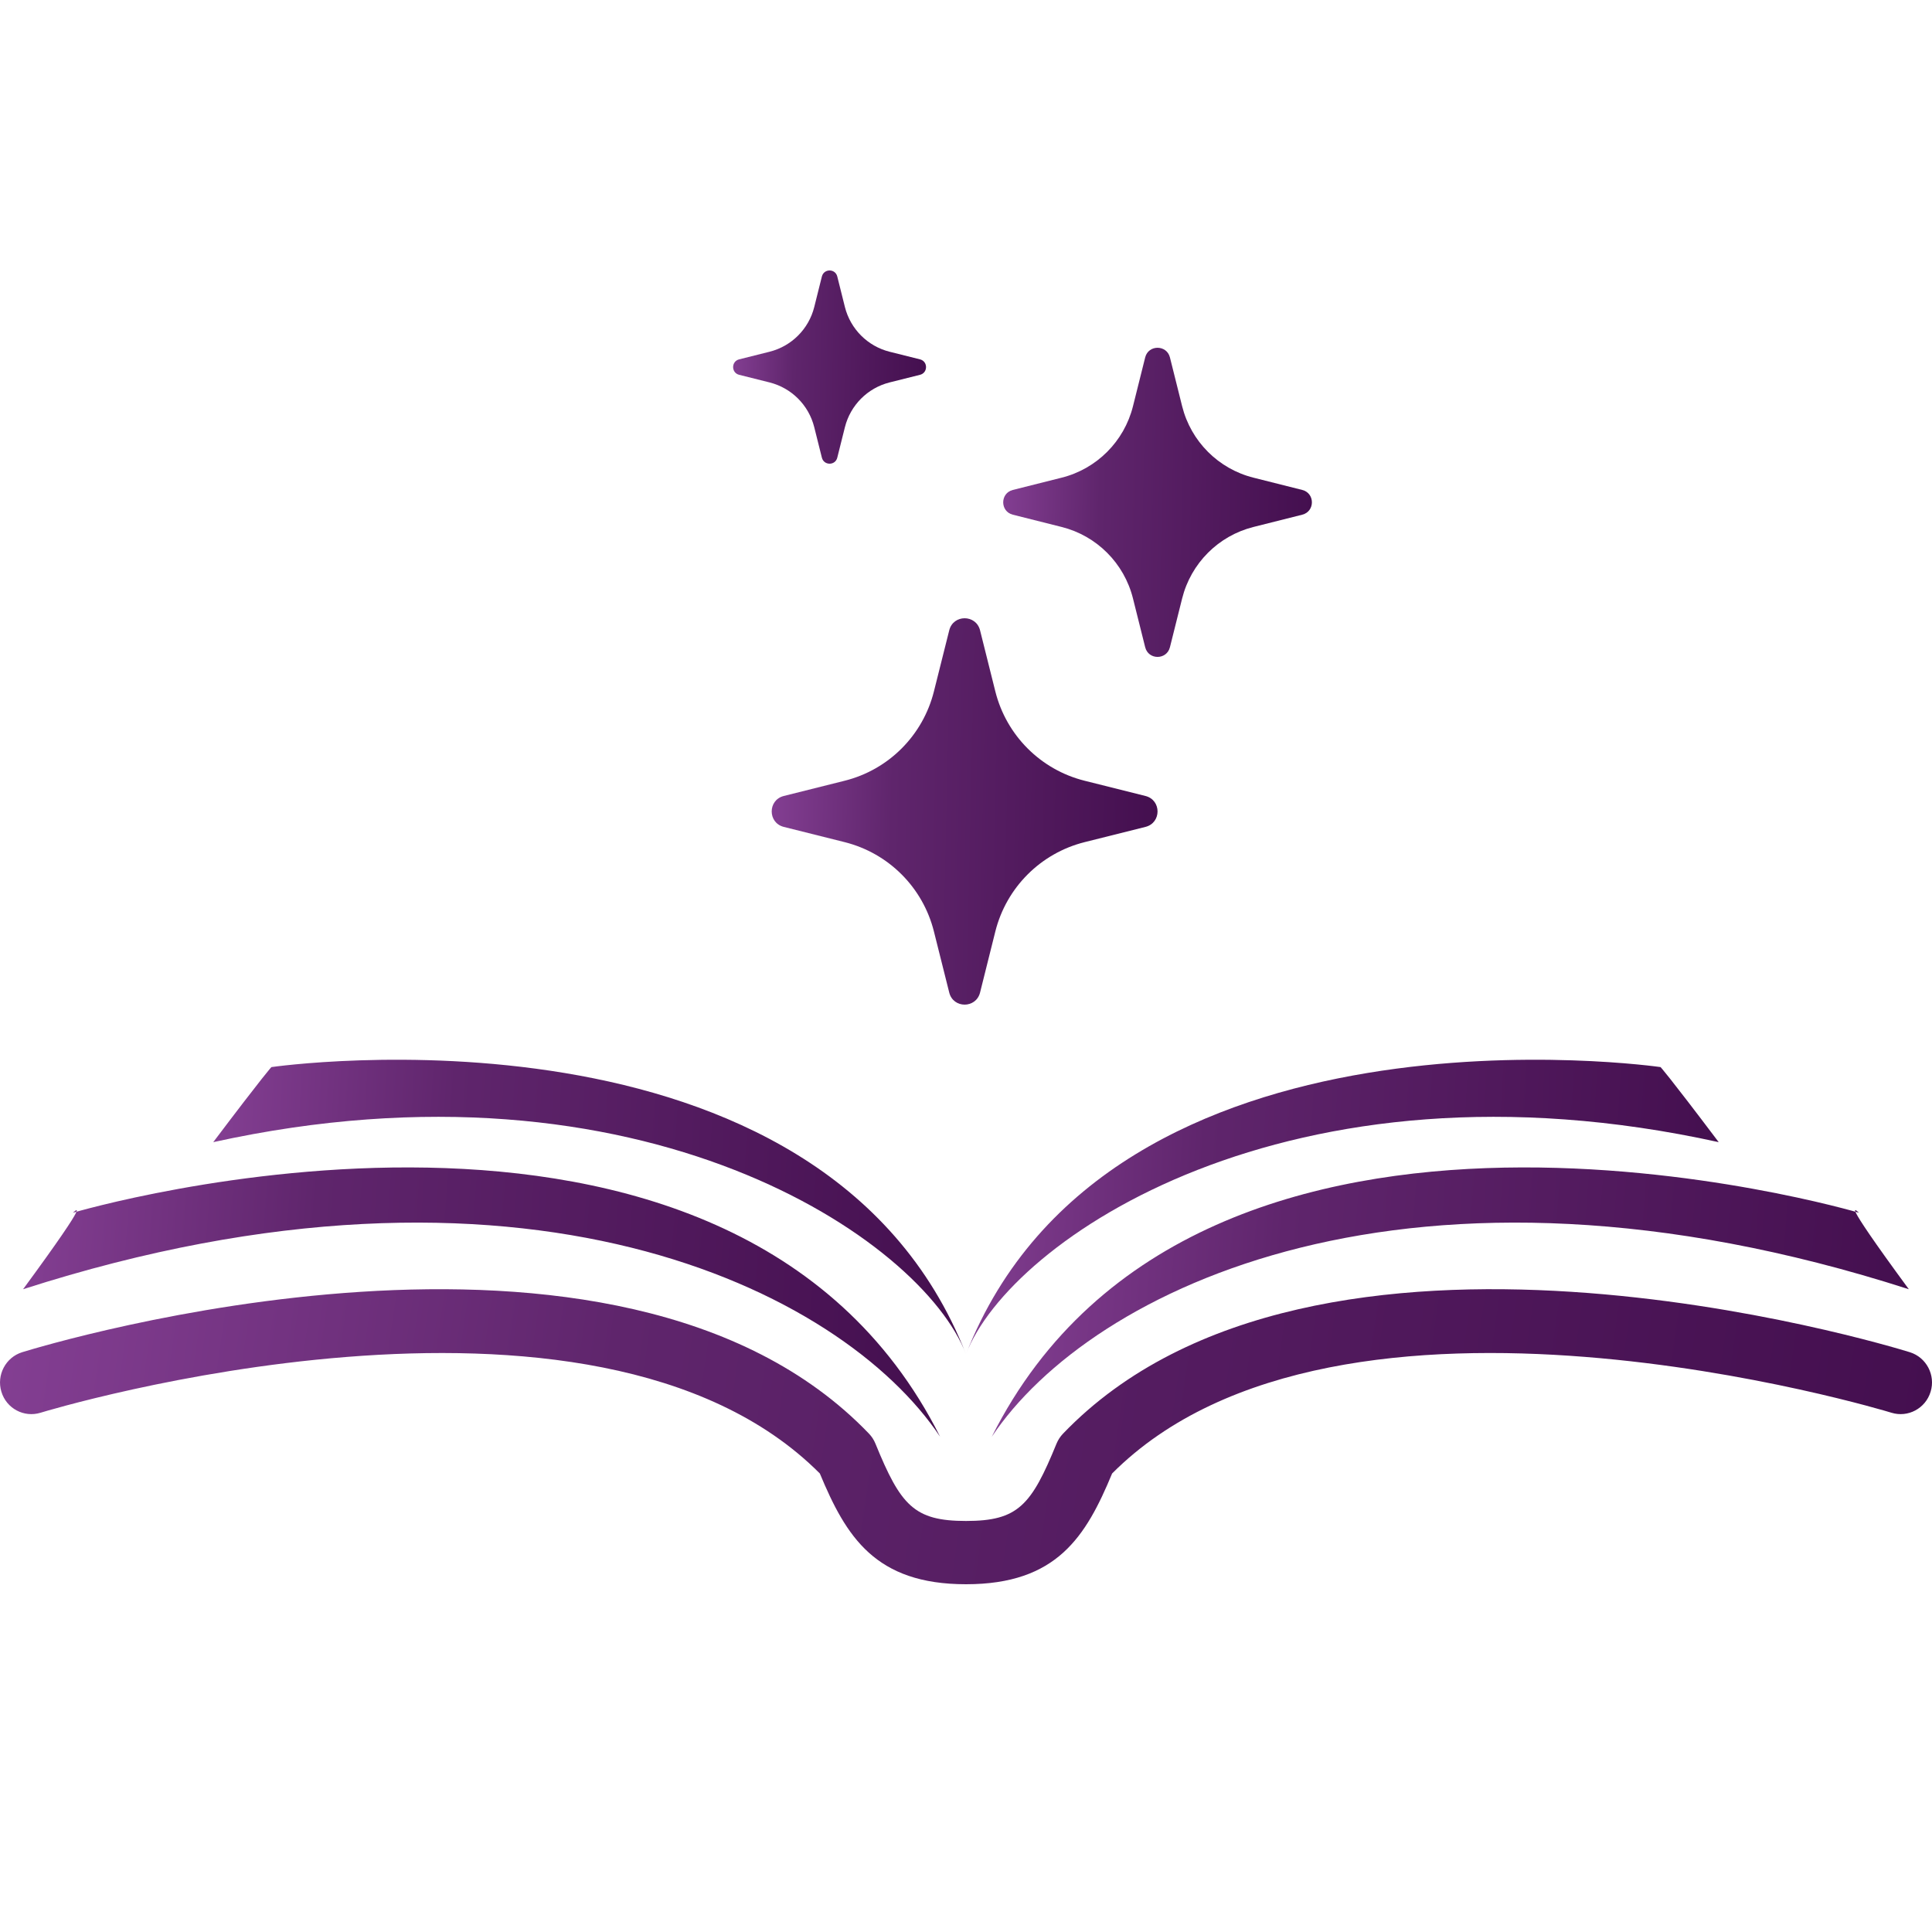
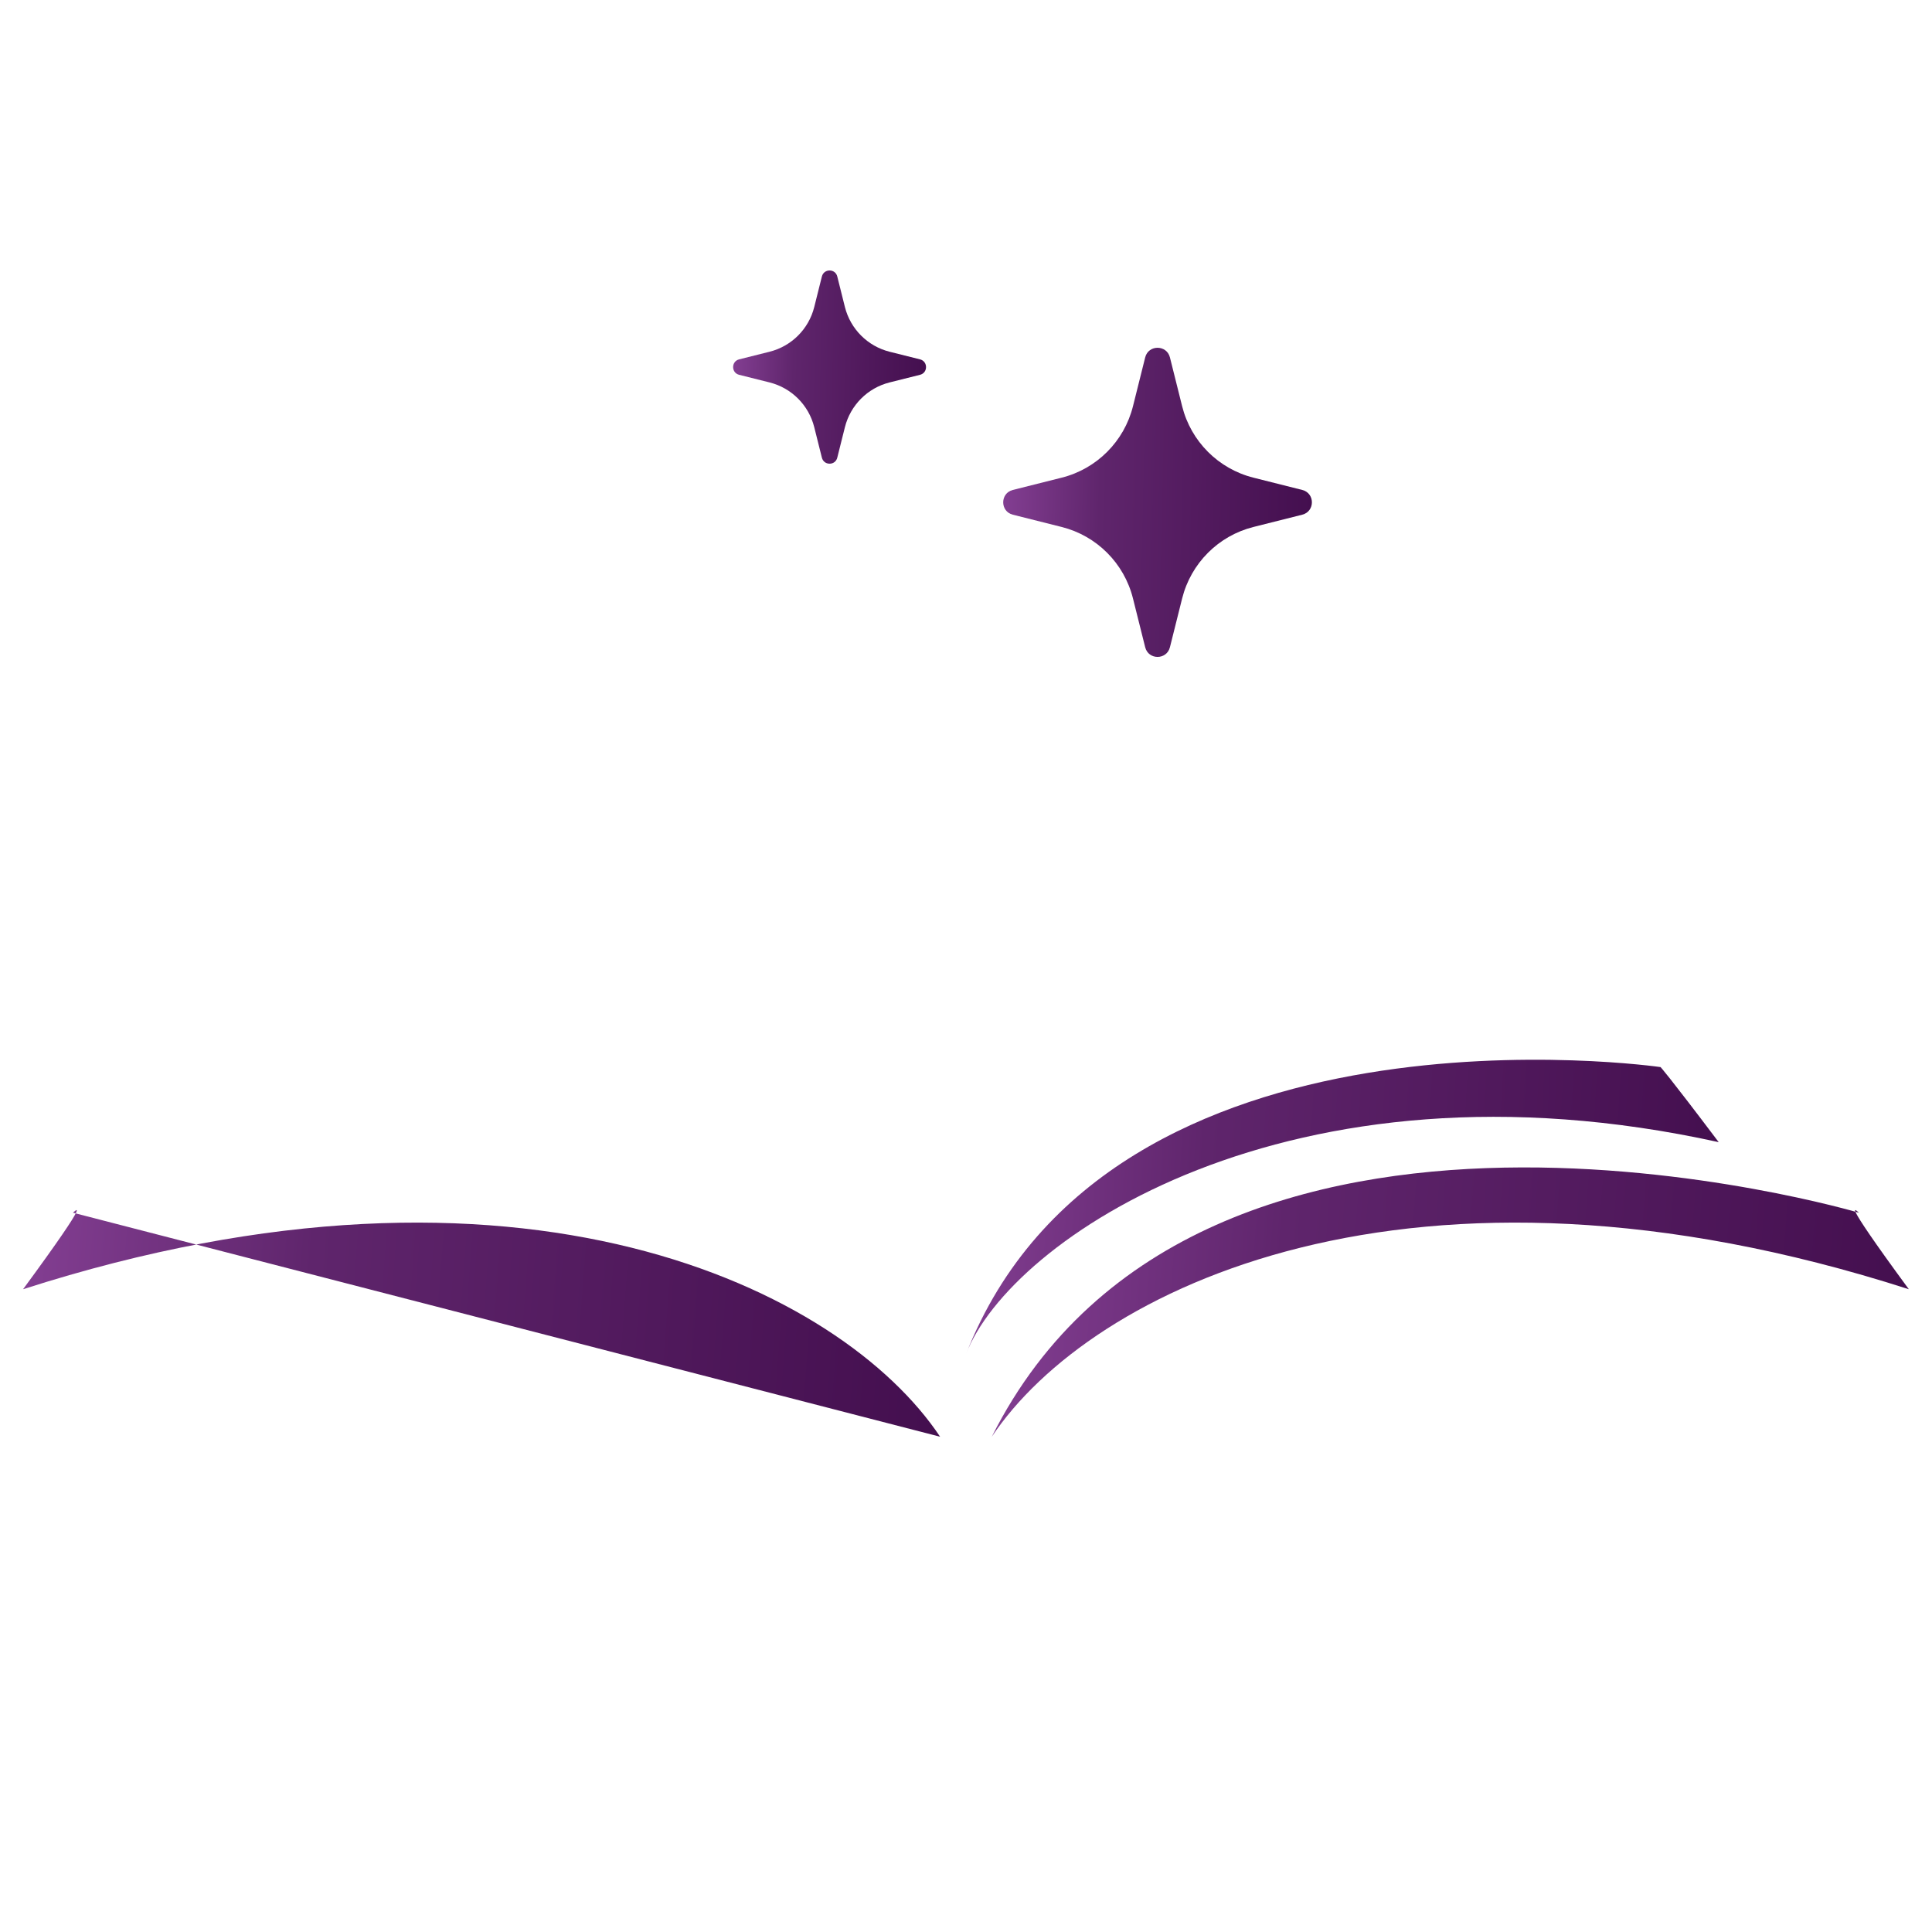
<svg xmlns="http://www.w3.org/2000/svg" width="40" height="40" viewBox="0 0 40 40" fill="none">
-   <path d="M20.291 13.05L20.607 14.314C20.835 15.225 21.545 15.936 22.454 16.164L23.716 16.48C24.049 16.564 24.049 17.036 23.716 17.12L22.454 17.436C21.545 17.665 20.835 18.375 20.607 19.286L20.291 20.55C20.207 20.883 19.736 20.883 19.653 20.55L19.336 19.286C19.108 18.375 18.399 17.665 17.489 17.436L16.227 17.12C15.894 17.036 15.894 16.564 16.227 16.48L17.489 16.164C18.399 15.936 19.108 15.225 19.336 14.314L19.653 13.05C19.736 12.717 20.207 12.717 20.291 13.05Z" fill="url(#paint0_linear_8014_151184)" />
  <path d="M24.222 7.399L24.475 8.411C24.657 9.139 25.226 9.708 25.953 9.89L26.962 10.144C27.228 10.211 27.228 10.589 26.962 10.656L25.953 10.91C25.225 11.092 24.657 11.662 24.475 12.39L24.222 13.401C24.154 13.667 23.777 13.667 23.71 13.401L23.457 12.39C23.275 11.661 22.706 11.092 21.979 10.91L20.969 10.656C20.704 10.589 20.704 10.211 20.969 10.144L21.979 9.89C22.707 9.708 23.275 9.138 23.457 8.411L23.71 7.399C23.777 7.134 24.154 7.134 24.222 7.399Z" fill="url(#paint1_linear_8014_151184)" />
  <path d="M17.335 5.725L17.493 6.357C17.608 6.812 17.962 7.167 18.417 7.282L19.048 7.44C19.214 7.482 19.214 7.718 19.048 7.76L18.417 7.918C17.962 8.033 17.608 8.388 17.493 8.844L17.335 9.475C17.294 9.642 17.058 9.642 17.016 9.475L16.858 8.844C16.744 8.388 16.389 8.033 15.934 7.918L15.303 7.76C15.137 7.718 15.137 7.482 15.303 7.44L15.934 7.282C16.389 7.167 16.744 6.812 16.858 6.357L17.016 5.725C17.058 5.558 17.294 5.558 17.335 5.725Z" fill="url(#paint2_linear_8014_151184)" />
-   <path d="M39.541 27.996C39.04 27.841 27.215 24.255 22.008 29.683C21.951 29.743 21.906 29.812 21.874 29.889C21.352 31.168 21.077 31.49 20 31.49C18.924 31.49 18.647 31.168 18.125 29.889C18.094 29.812 18.049 29.743 17.992 29.683C12.785 24.255 0.96 27.842 0.459 27.996C0.116 28.103 -0.076 28.47 0.029 28.815C0.133 29.161 0.496 29.355 0.84 29.249C0.954 29.213 12.268 25.784 16.974 30.507C17.518 31.815 18.12 32.8 20 32.8C21.881 32.8 22.482 31.815 23.025 30.507C27.732 25.783 39.046 29.213 39.16 29.249C39.502 29.355 39.866 29.161 39.971 28.815C40.077 28.47 39.884 28.103 39.541 27.996Z" fill="url(#paint3_linear_8014_151184)" />
-   <path fill-rule="evenodd" clip-rule="evenodd" d="M19.464 29.746C17.425 26.692 10.784 23.378 0.478 26.692C2.014 24.601 1.512 25.108 1.512 25.108C1.512 25.108 15.108 21.072 19.464 29.746Z" fill="url(#paint4_linear_8014_151184)" />
-   <path fill-rule="evenodd" clip-rule="evenodd" d="M20 28.037C19.098 25.674 13.312 21.689 4.415 23.647C5.485 22.229 5.619 22.093 5.619 22.093C5.619 22.093 17.025 20.439 20 28.037Z" fill="url(#paint5_linear_8014_151184)" />
+   <path fill-rule="evenodd" clip-rule="evenodd" d="M19.464 29.746C17.425 26.692 10.784 23.378 0.478 26.692C2.014 24.601 1.512 25.108 1.512 25.108Z" fill="url(#paint4_linear_8014_151184)" />
  <path fill-rule="evenodd" clip-rule="evenodd" d="M20.534 29.746C22.573 26.692 29.214 23.378 39.52 26.692C37.984 24.601 38.486 25.108 38.486 25.108C38.486 25.108 24.89 21.072 20.534 29.746Z" fill="url(#paint6_linear_8014_151184)" />
  <path fill-rule="evenodd" clip-rule="evenodd" d="M20 28.037C20.901 25.674 26.687 21.689 35.584 23.647C34.514 22.229 34.38 22.093 34.38 22.093C34.38 22.093 22.974 20.439 20 28.037Z" fill="url(#paint7_linear_8014_151184)" />
  <defs>
    <linearGradient id="paint0_linear_8014_151184" x1="15.977" y1="12.8" x2="24.05" y2="12.98" gradientUnits="userSpaceOnUse">
      <stop stop-color="#843F93" />
      <stop offset="0.32" stop-color="#5F256C" />
      <stop offset="1" stop-color="#440F4F" />
    </linearGradient>
    <linearGradient id="paint1_linear_8014_151184" x1="20.77" y1="7.2" x2="27.229" y2="7.344" gradientUnits="userSpaceOnUse">
      <stop stop-color="#843F93" />
      <stop offset="0.32" stop-color="#5F256C" />
      <stop offset="1" stop-color="#440F4F" />
    </linearGradient>
    <linearGradient id="paint2_linear_8014_151184" x1="15.178" y1="5.6" x2="19.215" y2="5.69" gradientUnits="userSpaceOnUse">
      <stop stop-color="#843F93" />
      <stop offset="0.32" stop-color="#5F256C" />
      <stop offset="1" stop-color="#440F4F" />
    </linearGradient>
    <linearGradient id="paint3_linear_8014_151184" x1="0" y1="26.691" x2="39.597" y2="32.481" gradientUnits="userSpaceOnUse">
      <stop stop-color="#843F93" />
      <stop offset="0.32" stop-color="#5F256C" />
      <stop offset="1" stop-color="#440F4F" />
    </linearGradient>
    <linearGradient id="paint4_linear_8014_151184" x1="0.478" y1="24.17" x2="19.564" y2="25.621" gradientUnits="userSpaceOnUse">
      <stop stop-color="#843F93" />
      <stop offset="0.32" stop-color="#5F256C" />
      <stop offset="1" stop-color="#440F4F" />
    </linearGradient>
    <linearGradient id="paint5_linear_8014_151184" x1="4.415" y1="21.941" x2="20.121" y2="22.838" gradientUnits="userSpaceOnUse">
      <stop stop-color="#843F93" />
      <stop offset="0.32" stop-color="#5F256C" />
      <stop offset="1" stop-color="#440F4F" />
    </linearGradient>
    <linearGradient id="paint6_linear_8014_151184" x1="20.534" y1="24.17" x2="39.62" y2="25.621" gradientUnits="userSpaceOnUse">
      <stop stop-color="#843F93" />
      <stop offset="0.32" stop-color="#5F256C" />
      <stop offset="1" stop-color="#440F4F" />
    </linearGradient>
    <linearGradient id="paint7_linear_8014_151184" x1="20" y1="21.941" x2="35.706" y2="22.838" gradientUnits="userSpaceOnUse">
      <stop stop-color="#843F93" />
      <stop offset="0.32" stop-color="#5F256C" />
      <stop offset="1" stop-color="#440F4F" />
    </linearGradient>
  </defs>
</svg>